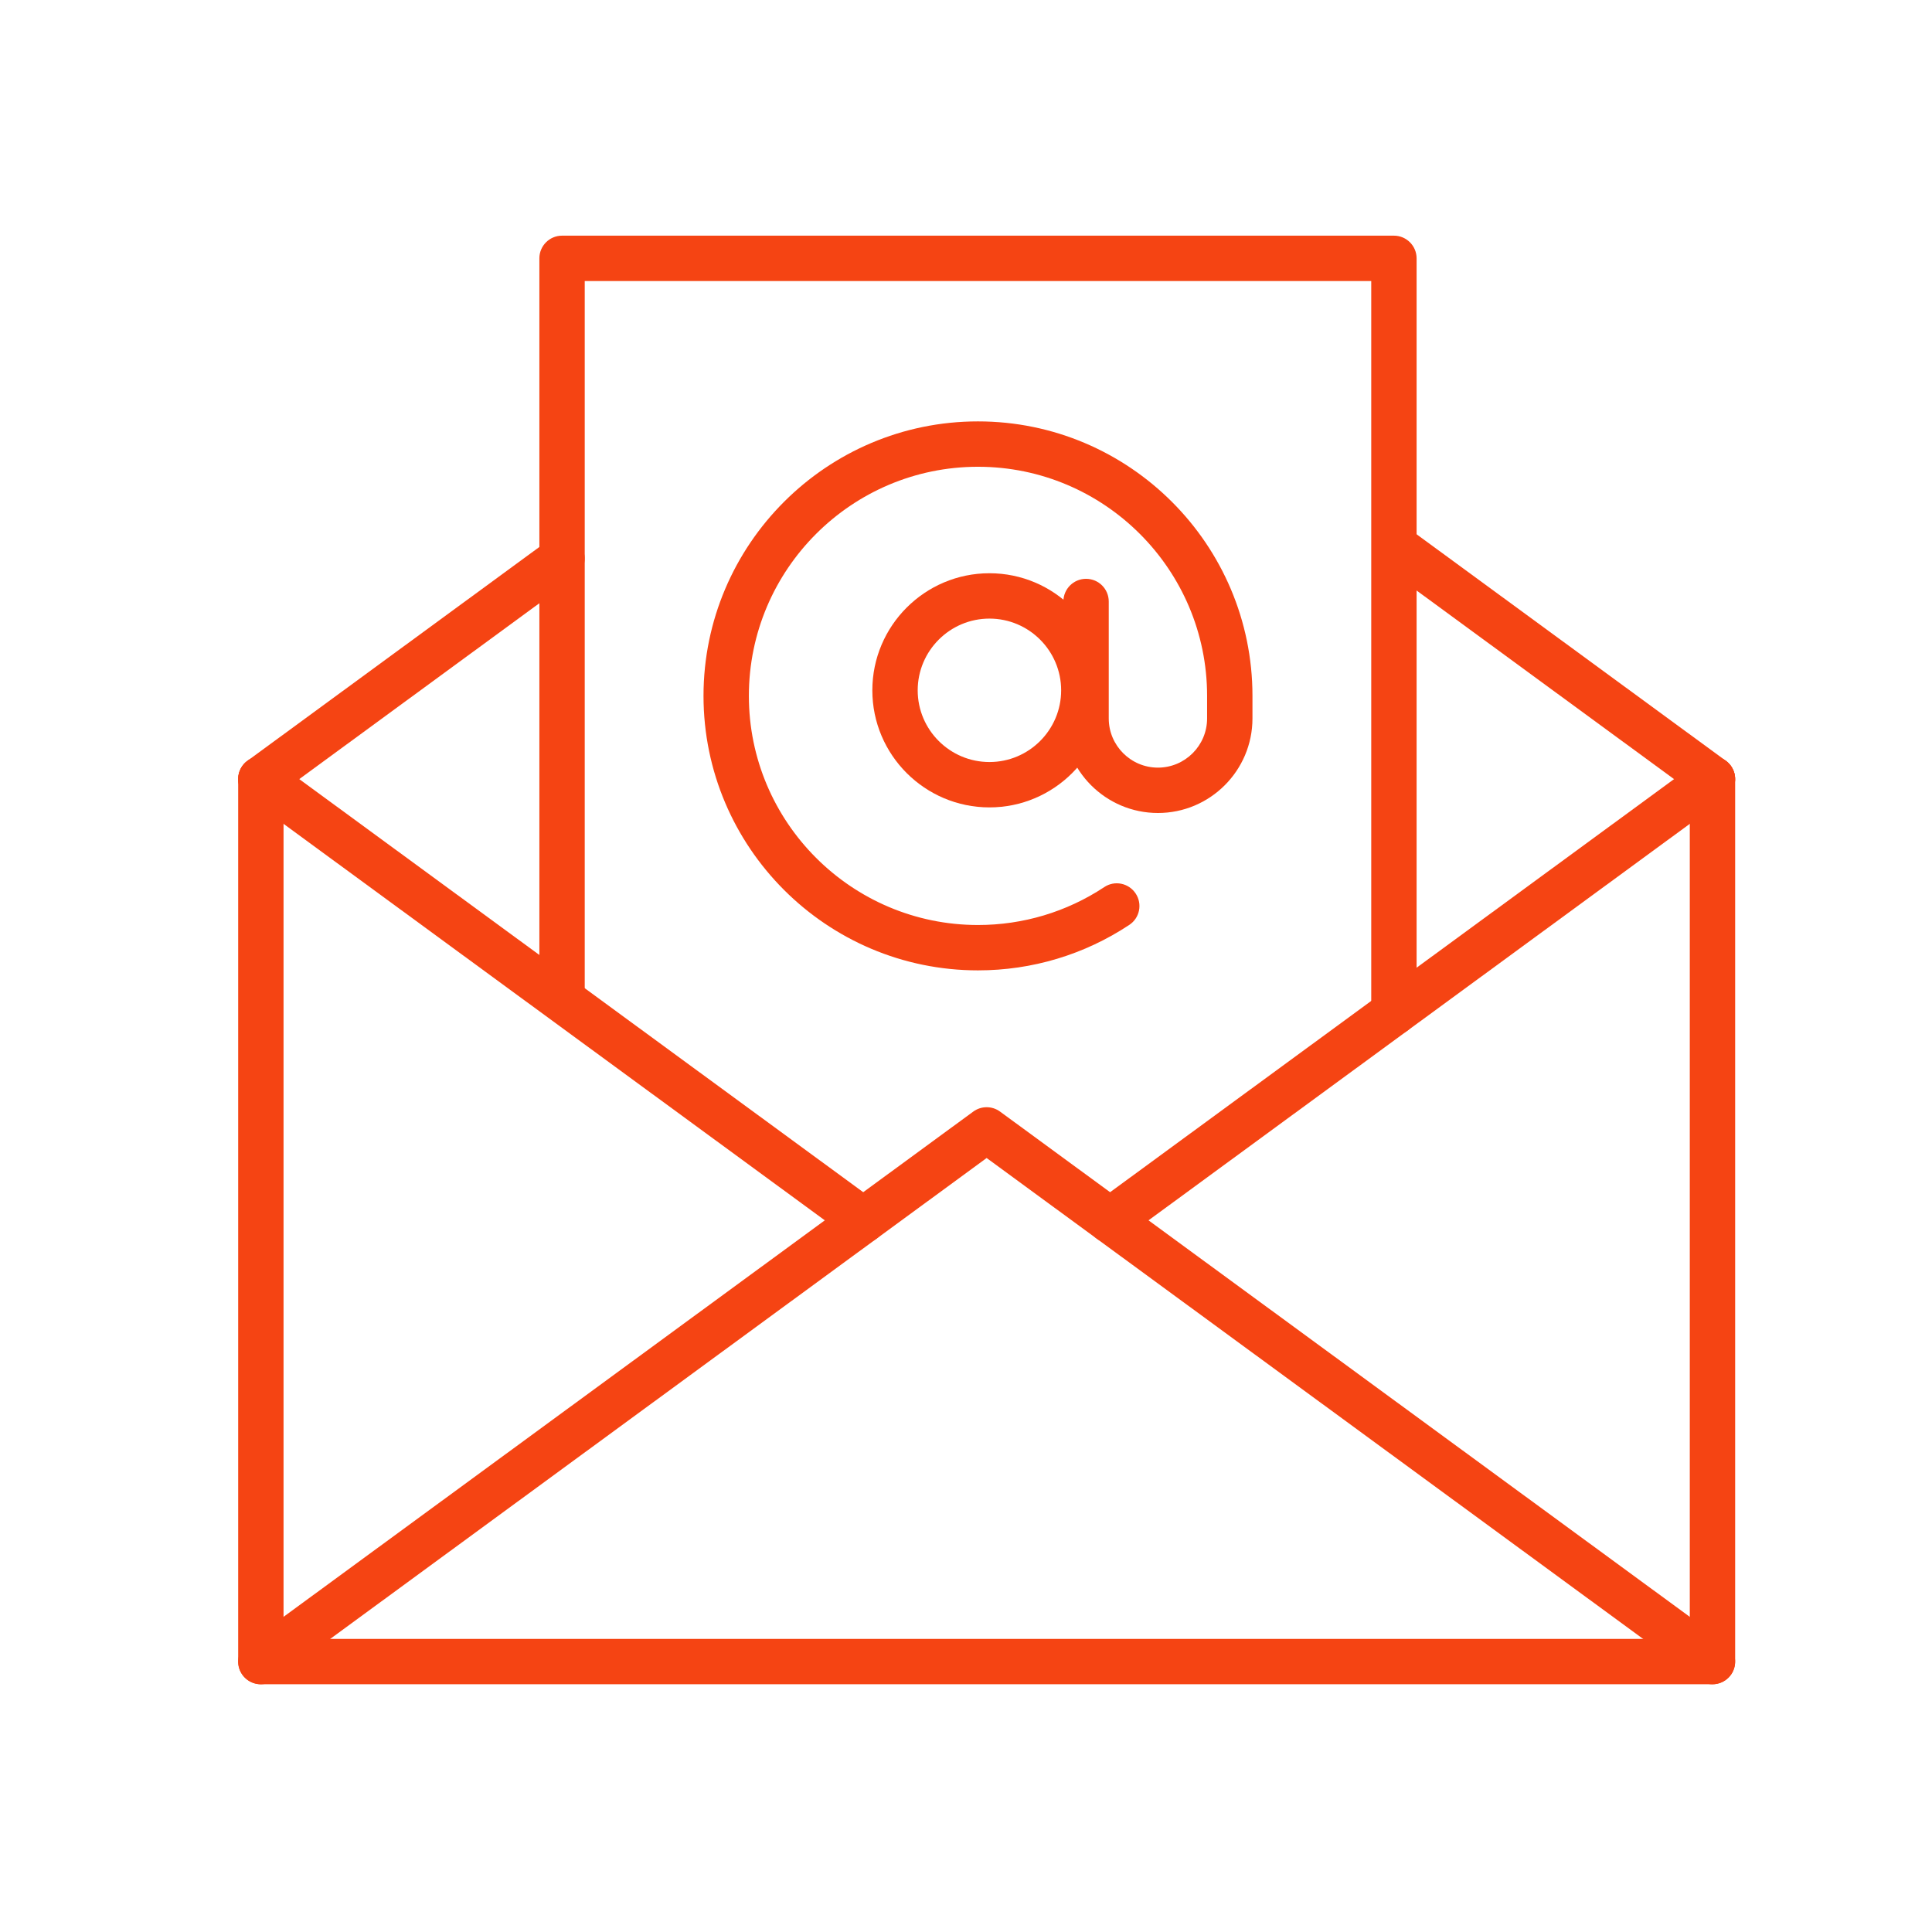
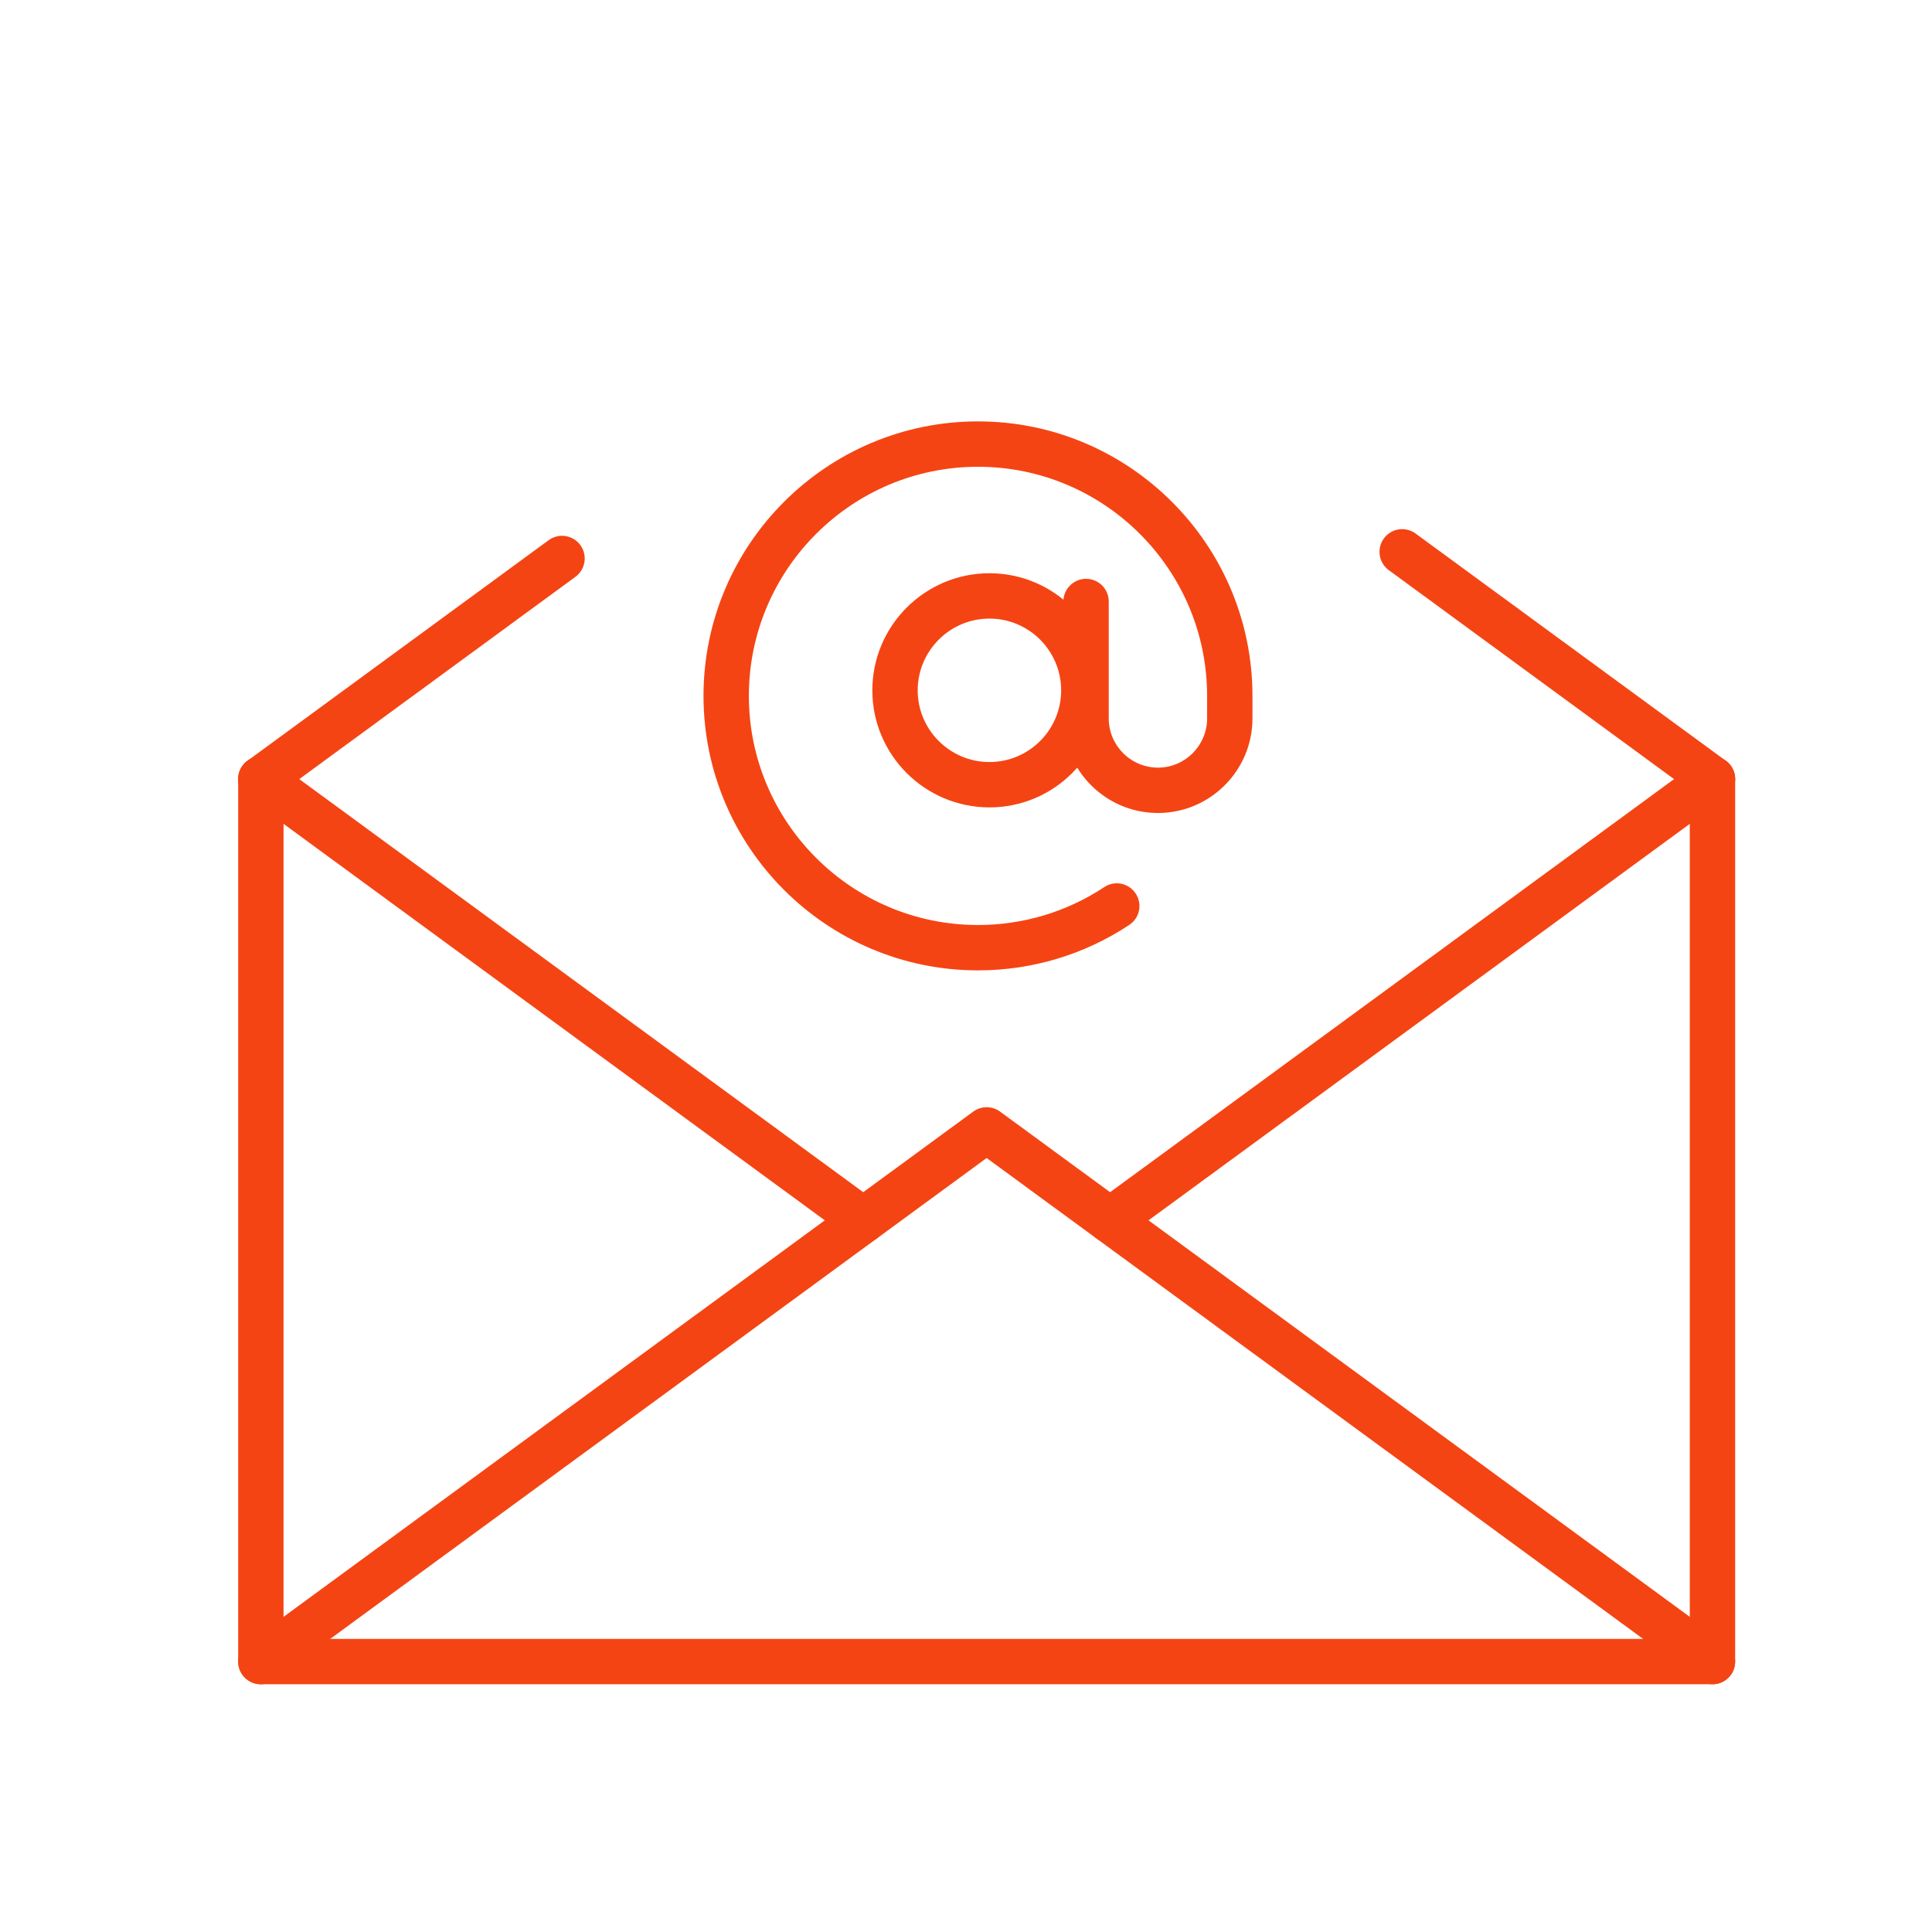
<svg xmlns="http://www.w3.org/2000/svg" width="500" zoomAndPan="magnify" viewBox="0 0 375 375" height="500" preserveAspectRatio="xMidYMid meet" version="1.0">
  <defs>
    <clipPath id="0c565ec001">
      <path d="M 104 45.746 L 275 45.746 L 275 201 L 104 201 Z M 104 45.746 " clip-rule="nonzero" />
    </clipPath>
  </defs>
  <rect x="-37.5" width="450" fill="#ffffff" y="-37.5" height="450" fill-opacity="1" />
  <rect x="-37.5" width="450" fill="#ffffff" y="-37.5" height="450" fill-opacity="1" />
  <path fill="#f54413" d="M 332.391 326.914 L 50.633 326.914 C 48.203 326.914 46.23 324.941 46.23 322.512 L 46.23 151.227 C 46.23 148.793 48.203 146.824 50.633 146.824 C 53.066 146.824 55.035 148.793 55.035 151.227 L 55.035 318.109 L 327.988 318.109 L 327.988 151.227 C 327.988 148.793 329.957 146.824 332.391 146.824 C 334.82 146.824 336.793 148.793 336.793 151.227 L 336.793 322.512 C 336.793 324.941 334.82 326.914 332.391 326.914 " fill-opacity="1" fill-rule="nonzero" />
  <path fill="#f54413" d="M 332.379 326.914 C 331.48 326.914 330.57 326.641 329.785 326.066 L 191.508 224.77 L 53.234 326.066 C 51.258 327.504 48.52 327.062 47.078 325.117 C 45.645 323.156 46.07 320.398 48.031 318.957 L 188.906 215.762 C 190.457 214.625 192.562 214.625 194.113 215.762 L 334.988 318.957 C 336.949 320.398 337.375 323.156 335.941 325.117 C 335.074 326.289 333.738 326.914 332.379 326.914 " fill-opacity="1" fill-rule="nonzero" />
  <path fill="#f54413" d="M 332.379 155.629 C 331.48 155.629 330.57 155.355 329.785 154.781 L 269.562 110.664 C 267.598 109.227 267.18 106.469 268.609 104.508 C 270.047 102.555 272.789 102.109 274.766 103.559 L 334.988 147.672 C 336.949 149.113 337.375 151.867 335.941 153.828 C 335.074 155.004 333.738 155.629 332.379 155.629 " fill-opacity="1" fill-rule="nonzero" />
  <path fill="#f54413" d="M 50.641 155.629 C 49.281 155.629 47.945 155 47.078 153.828 C 45.648 151.867 46.07 149.109 48.031 147.672 L 106.488 104.852 C 108.457 103.406 111.207 103.848 112.645 105.801 C 114.078 107.762 113.656 110.52 111.695 111.957 L 53.238 154.777 C 52.453 155.352 51.539 155.629 50.641 155.629 " fill-opacity="1" fill-rule="nonzero" />
  <path fill="#f54413" d="M 215.477 241.27 C 214.117 241.27 212.781 240.645 211.918 239.469 C 210.484 237.508 210.906 234.754 212.867 233.312 L 329.785 147.672 C 331.754 146.234 334.504 146.664 335.941 148.625 C 337.375 150.582 336.949 153.344 334.988 154.781 L 218.074 240.422 C 217.289 240.992 216.375 241.27 215.477 241.27 " fill-opacity="1" fill-rule="nonzero" />
  <path fill="#f54413" d="M 167.547 241.266 C 166.645 241.266 165.734 240.992 164.949 240.422 L 48.031 154.777 C 46.07 153.34 45.648 150.582 47.078 148.621 C 48.52 146.66 51.258 146.234 53.238 147.672 L 170.152 233.309 C 172.113 234.75 172.539 237.508 171.102 239.469 C 170.238 240.645 168.902 241.266 167.547 241.266 " fill-opacity="1" fill-rule="nonzero" />
  <g clip-path="url(#0c565ec001)">
-     <path fill="#f54413" d="M 270.559 200.918 C 268.129 200.918 266.156 198.945 266.156 196.516 L 266.156 54.547 L 113.496 54.547 L 113.496 193.621 C 113.496 196.051 111.523 198.023 109.094 198.023 C 106.66 198.023 104.691 196.051 104.691 193.621 L 104.691 50.145 C 104.691 47.719 106.66 45.742 109.094 45.742 L 270.559 45.742 C 272.988 45.742 274.961 47.719 274.961 50.145 L 274.961 196.516 C 274.961 198.945 272.988 200.918 270.559 200.918 " fill-opacity="1" fill-rule="nonzero" />
-   </g>
+     </g>
  <path fill="#f54413" d="M 192.051 120.07 C 184.375 120.07 178.125 126.316 178.125 133.996 C 178.125 141.668 184.375 147.91 192.051 147.91 C 199.727 147.91 205.969 141.668 205.969 133.996 C 205.969 126.316 199.727 120.07 192.051 120.07 Z M 192.051 156.715 C 179.52 156.715 169.32 146.523 169.32 133.996 C 169.32 121.461 179.52 111.266 192.051 111.266 C 204.582 111.266 214.773 121.461 214.773 133.996 C 214.773 146.523 204.582 156.715 192.051 156.715 " fill-opacity="1" fill-rule="nonzero" />
  <path fill="#f54413" d="M 189.824 188.348 C 160.445 188.348 136.551 164.449 136.551 135.07 C 136.551 105.695 160.445 81.793 189.824 81.793 C 219.203 81.793 243.102 105.695 243.102 135.07 L 243.102 139.449 C 243.102 149.566 234.871 157.801 224.75 157.801 C 214.637 157.801 206.402 149.566 206.402 139.449 L 206.402 116.75 C 206.402 114.32 208.375 112.348 210.805 112.348 C 213.238 112.348 215.207 114.32 215.207 116.75 L 215.207 139.449 C 215.207 144.711 219.492 148.996 224.75 148.996 C 230.016 148.996 234.297 144.711 234.297 139.449 L 234.297 135.07 C 234.297 110.551 214.348 90.598 189.824 90.598 C 165.301 90.598 145.355 110.551 145.355 135.07 C 145.355 159.594 165.301 179.543 189.824 179.543 C 198.59 179.543 207.062 176.996 214.332 172.188 C 216.355 170.828 219.094 171.402 220.43 173.426 C 221.777 175.457 221.223 178.184 219.191 179.523 C 210.477 185.297 200.32 188.348 189.824 188.348 " fill-opacity="1" fill-rule="nonzero" />
</svg>